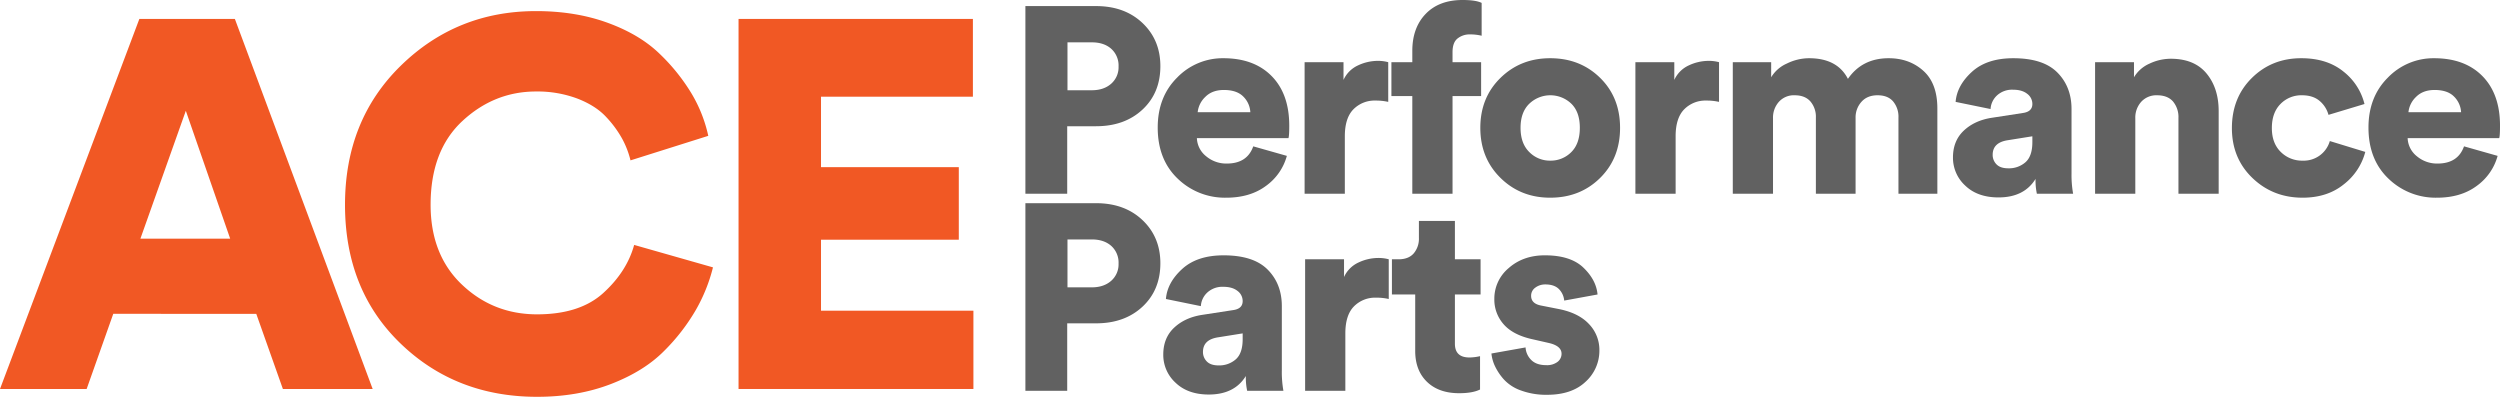
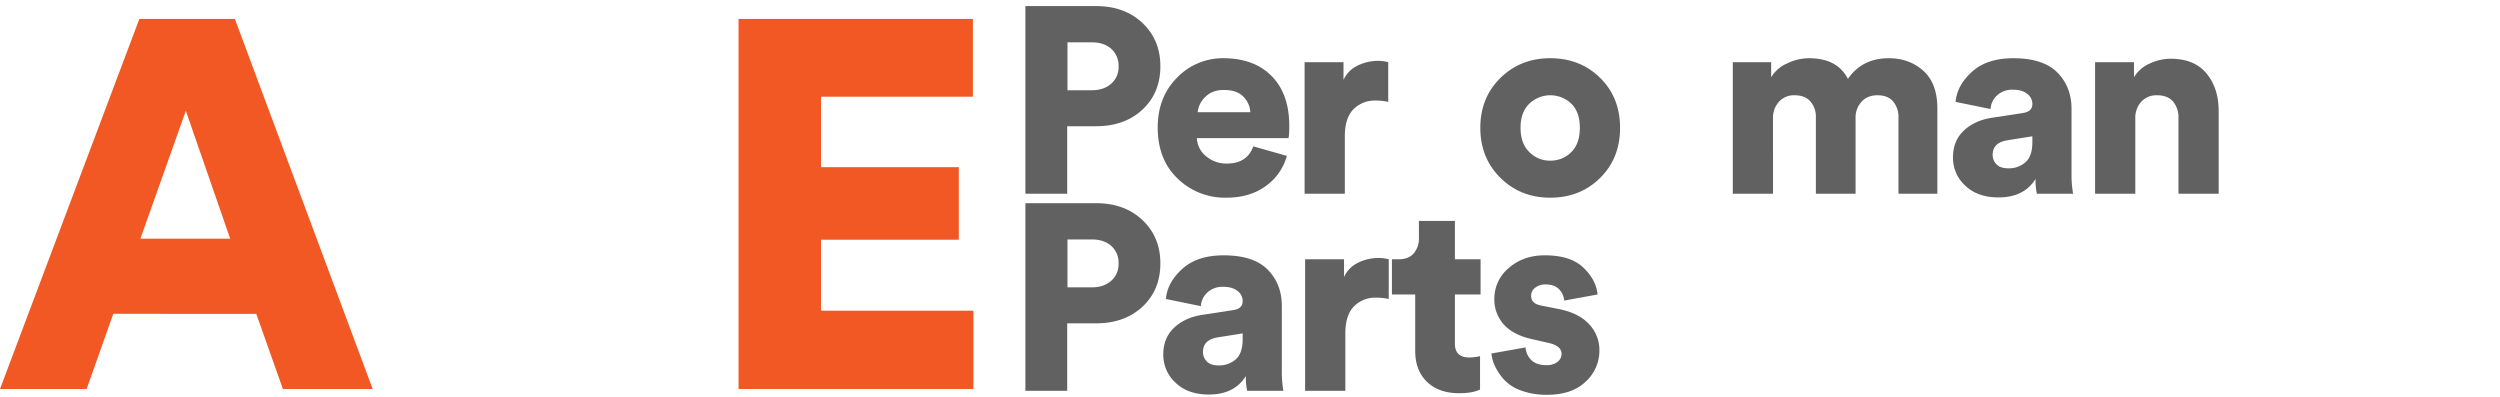
<svg xmlns="http://www.w3.org/2000/svg" id="Layer_1" data-name="Layer 1" viewBox="0 0 1400.558 222.302">
  <defs>
    <style>.cls-1{isolation:isolate;}.cls-2{fill:#f15824;}.cls-3{fill:#616161;}</style>
  </defs>
  <title>ace</title>
  <g id="Layer_1-2" data-name="Layer 1-2">
    <g class="cls-1">
      <g class="cls-1">
        <path class="cls-2" d="M158.481,217.917l-14.913-42.1H63.451l-14.912,42.1H0L78.071,10.605H131.58l77.194,207.312ZM104.1,62.067,78.656,133.706h50.293Z" />
      </g>
      <g class="cls-1">
-         <path class="cls-2" d="M300.886,222.3q-45.614,0-76.609-29.971T193.283,114.7q0-47.37,31.286-77.925T300.3,6.219q22.218,0,40.2,6.579T369.6,30.2a107.737,107.737,0,0,1,17.837,22.222A79.08,79.08,0,0,1,396.793,76.1L353.226,89.845a50.466,50.466,0,0,0-4.679-12.135,60.292,60.292,0,0,0-9.064-12.28Q333.63,59.146,323.4,55.2a63.8,63.8,0,0,0-23.1-3.947q-23.4,0-41.228,16.52T241.236,114.7q0,28.07,17.544,44.737T300.886,176.1q23.973,0,37.135-11.989t17.251-26.9l44.153,12.574a93.4,93.4,0,0,1-9.5,23.684,110,110,0,0,1-17.837,23.1q-11.259,11.4-29.824,18.569T300.886,222.3Z" />
        <path class="cls-2" d="M545.329,217.917H413.749V10.605H545.037V54.172H459.948V93.647h77.193V134.29H459.948v39.766h85.381Z" />
      </g>
    </g>
    <g class="cls-1">
      <g class="cls-1">
        <path class="cls-3" d="M614.038,70.72H597.877v37.806H574.452V3.41h39.586q16.011,0,26.019,9.488t10.008,24.167q0,14.978-10.008,24.315T614.038,70.72ZM598.025,50.557h13.641q6.671,0,10.822-3.632a12.262,12.262,0,0,0,4.152-9.712,12.54,12.54,0,0,0-4.078-9.859q-4.079-3.63-10.9-3.632H598.025Z" />
      </g>
      <g class="cls-1">
        <path class="cls-3" d="M702.1,81.988l18.829,5.337a30.619,30.619,0,0,1-11.712,16.827q-8.9,6.6-22.239,6.6a37.965,37.965,0,0,1-27.206-10.675Q648.58,89.4,648.583,71.461q0-17.2,10.9-28.021a35.475,35.475,0,0,1,25.872-10.823q17.2,0,27.057,10.008t9.86,27.8q0,5.635-.446,6.968h-51.3a13.617,13.617,0,0,0,5.189,10.156,17.488,17.488,0,0,0,11.564,4.077Q698.693,91.625,702.1,81.988ZM670.97,62.862h29.5a13.28,13.28,0,0,0-3.93-8.747q-3.633-3.7-10.9-3.707-6.525,0-10.378,3.856A13.81,13.81,0,0,0,670.97,62.862Z" />
      </g>
      <g class="cls-1">
        <path class="cls-3" d="M777.72,34.841V57.08a30.928,30.928,0,0,0-7.116-.741,16.622,16.622,0,0,0-12.38,4.892q-4.82,4.893-4.819,15.123v32.172H730.87V34.841h21.794v9.933a16.388,16.388,0,0,1,8.154-8.154,26.084,26.084,0,0,1,10.971-2.52A21.187,21.187,0,0,1,777.72,34.841Z" />
      </g>
      <g class="cls-1">
-         <path class="cls-3" d="M829.758,53.818H813.745v54.708H791.209V53.818H779.5V34.841h11.712V28.466q0-12.9,7.488-20.682T819.379,0q7.412,0,10.675,1.631V20.016a27.537,27.537,0,0,0-6.672-.743,10.747,10.747,0,0,0-6.745,2.225q-2.892,2.223-2.892,7.709v5.634h16.013Z" />
-       </g>
+         </g>
      <g class="cls-1">
        <path class="cls-3" d="M868.453,32.617q16.752,0,27.946,10.972t11.2,28.02q0,17.052-11.2,28.1T868.453,110.75q-16.607,0-27.873-11.119T829.312,71.609q0-16.9,11.268-27.946T868.453,32.617Zm0,57.377a16.156,16.156,0,0,0,11.786-4.744q4.817-4.743,4.819-13.641t-4.819-13.565a17.018,17.018,0,0,0-23.5.074q-4.891,4.746-4.892,13.491t4.892,13.567A16.1,16.1,0,0,0,868.453,89.994Z" />
      </g>
      <g class="cls-1">
-         <path class="cls-3" d="M963.04,34.841V57.08a30.937,30.937,0,0,0-7.117-.741,16.621,16.621,0,0,0-12.379,4.892q-4.821,4.893-4.819,15.123v32.172H916.189V34.841h21.794v9.933a16.394,16.394,0,0,1,8.155-8.154,26.081,26.081,0,0,1,10.971-2.52A21.192,21.192,0,0,1,963.04,34.841Z" />
-       </g>
+         </g>
      <g class="cls-1">
        <path class="cls-3" d="M993.285,108.526H970.75V34.841h21.5v8.451a19.294,19.294,0,0,1,8.821-7.71,28.288,28.288,0,0,1,12.38-2.965q15.862,0,21.795,11.565,8.005-11.565,22.832-11.565,11.563,0,19.422,7.042t7.857,21.128v47.739h-21.793v-42.7a13.37,13.37,0,0,0-2.966-8.97q-2.967-3.481-8.747-3.483T1042.8,57.08a13.011,13.011,0,0,0-3.262,8.9v42.55H1017.3v-42.7a13.169,13.169,0,0,0-3.04-8.97q-3.041-3.481-8.822-3.483a11.239,11.239,0,0,0-8.895,3.706,13.2,13.2,0,0,0-3.262,9.044Z" />
        <path class="cls-3" d="M1094.1,88.215q0-9.341,6.079-15.049t15.715-7.19l17.346-2.669q5.339-.741,5.337-5.04a7.026,7.026,0,0,0-2.89-5.708q-2.892-2.3-7.932-2.3a12.441,12.441,0,0,0-8.97,3.188,11.291,11.291,0,0,0-3.633,7.635l-19.57-4q.739-9.19,9.118-16.827t23.2-7.636q16.752,0,24.685,8.006t7.933,20.46V97.11a59.9,59.9,0,0,0,.889,11.416H1141.1a35.958,35.958,0,0,1-.742-8.3Q1133.98,110.6,1119.6,110.6q-11.715,0-18.607-6.6A21.087,21.087,0,0,1,1094.1,88.215Zm30.986,6.078a14.014,14.014,0,0,0,9.637-3.409q3.853-3.409,3.854-11.269V76.354l-13.935,2.224q-8.307,1.335-8.3,8.154a7.4,7.4,0,0,0,2.149,5.337Q1120.636,94.294,1125.086,94.293Z" />
        <path class="cls-3" d="M1196.249,66.272v42.254h-22.535V34.841h21.794v8.451a18.852,18.852,0,0,1,8.674-7.636,27.879,27.879,0,0,1,11.934-2.742q13.194,0,20.016,8.229t6.819,21.127v46.256h-22.535v-42.4a13.613,13.613,0,0,0-3.039-9.267q-3.041-3.481-8.97-3.483a11.409,11.409,0,0,0-8.822,3.632A13.171,13.171,0,0,0,1196.249,66.272Z" />
      </g>
      <g class="cls-1">
-         <path class="cls-3" d="M1289.65,53.374a16.255,16.255,0,0,0-12.082,4.893q-4.819,4.891-4.818,13.491,0,8.451,4.967,13.344a16.749,16.749,0,0,0,12.23,4.892,15.18,15.18,0,0,0,15.272-10.972l19.867,6.08a33.764,33.764,0,0,1-11.936,18.087q-9.266,7.56-23.2,7.561-16.6,0-28.094-11.045t-11.491-27.947q0-17.047,11.194-28.095t27.65-11.046q14.379,0,23.573,7.413a33.225,33.225,0,0,1,11.862,18.237l-20.164,6.078a15.51,15.51,0,0,0-5.041-7.858Q1295.73,53.373,1289.65,53.374Z" />
-       </g>
+         </g>
      <g class="cls-1">
-         <path class="cls-3" d="M1380.4,81.988l18.828,5.337a30.619,30.619,0,0,1-11.712,16.827q-8.9,6.6-22.24,6.6a37.967,37.967,0,0,1-27.206-10.675q-11.195-10.674-11.193-28.614,0-17.2,10.9-28.021a35.469,35.469,0,0,1,25.871-10.823q17.2,0,27.057,10.008t9.86,27.8q0,5.635-.446,6.968h-51.3A13.621,13.621,0,0,0,1354,87.548a17.486,17.486,0,0,0,11.564,4.077Q1376.983,91.625,1380.4,81.988ZM1349.26,62.862h29.5a13.28,13.28,0,0,0-3.93-8.747q-3.634-3.7-10.9-3.707-6.527,0-10.379,3.856A13.805,13.805,0,0,0,1349.26,62.862Z" />
-       </g>
+         </g>
      <g class="cls-1">
        <path class="cls-3" d="M614.038,181.14H597.877v37.806H574.452V113.83h39.586q16.011,0,26.019,9.488t10.008,24.167q0,14.977-10.008,24.315T614.038,181.14Zm-16.013-20.163h13.641q6.671,0,10.822-3.632a12.262,12.262,0,0,0,4.152-9.712,12.54,12.54,0,0,0-4.078-9.859q-4.079-3.63-10.9-3.632H598.025Z" />
      </g>
      <g class="cls-1">
        <path class="cls-3" d="M651.692,198.635q0-9.341,6.079-15.049t15.715-7.19l17.347-2.669q5.337-.741,5.336-5.04a7.026,7.026,0,0,0-2.89-5.708q-2.892-2.3-7.932-2.3a12.441,12.441,0,0,0-8.97,3.188,11.282,11.282,0,0,0-3.632,7.635l-19.571-4q.74-9.191,9.118-16.827t23.2-7.636q16.752,0,24.686,8.006t7.931,20.46V207.53a59.98,59.98,0,0,0,.89,11.416H698.69a35.911,35.911,0,0,1-.741-8.3q-6.376,10.378-20.757,10.377-11.713,0-18.606-6.6A21.091,21.091,0,0,1,651.692,198.635Zm30.986,6.078a14.011,14.011,0,0,0,9.637-3.409q3.853-3.41,3.854-11.269v-3.262L682.233,189q-8.3,1.335-8.3,8.154a7.4,7.4,0,0,0,2.15,5.337Q678.228,204.714,682.678,204.713Z" />
      </g>
      <g class="cls-1">
        <path class="cls-3" d="M778.01,145.261V167.5a30.928,30.928,0,0,0-7.116-.741,16.624,16.624,0,0,0-12.38,4.892q-4.819,4.893-4.819,15.122v32.173H731.16V145.261h21.794v9.933a16.384,16.384,0,0,1,8.154-8.154,26.084,26.084,0,0,1,10.971-2.52A21.187,21.187,0,0,1,778.01,145.261Z" />
      </g>
      <g class="cls-1">
        <path class="cls-3" d="M815.072,123.764v21.5h14.382v19.718H815.072v27.577q0,7.71,8.155,7.71a26.87,26.87,0,0,0,5.93-.742v18.681q-4.152,2.074-11.712,2.075-11.418,0-18.013-6.375t-6.6-17.346v-31.58H779.787V145.261h3.706q5.633,0,8.526-3.336a12.773,12.773,0,0,0,2.89-8.673v-9.488Z" />
      </g>
      <g class="cls-1">
        <path class="cls-3" d="M835.531,198.042l19.125-3.41a10.723,10.723,0,0,0,3.188,7.042q2.89,2.892,8.377,2.891a9.705,9.705,0,0,0,6.375-1.853,5.681,5.681,0,0,0,2.223-4.523q0-4.446-7.264-6.078l-8.451-1.927q-11.268-2.37-16.605-8.376a20.809,20.809,0,0,1-5.337-14.308,22.267,22.267,0,0,1,8.08-17.347q8.079-7.116,20.237-7.116,14.379,0,21.572,6.895t7.932,15.047L876.3,168.39a10.388,10.388,0,0,0-3.04-6.524q-2.6-2.518-7.488-2.52a9.114,9.114,0,0,0-5.633,1.779,5.5,5.5,0,0,0-2.372,4.6q0,4.449,5.782,5.486l9.785,1.927q11.12,2.223,16.9,8.451a20.856,20.856,0,0,1,5.783,14.678,23.421,23.421,0,0,1-7.709,17.568q-7.712,7.34-21.647,7.339A40.888,40.888,0,0,1,852.21,218.8a23.685,23.685,0,0,1-9.637-6.152,31.11,31.11,0,0,1-5.041-7.488A21.5,21.5,0,0,1,835.531,198.042Z" />
      </g>
    </g>
  </g>
</svg>